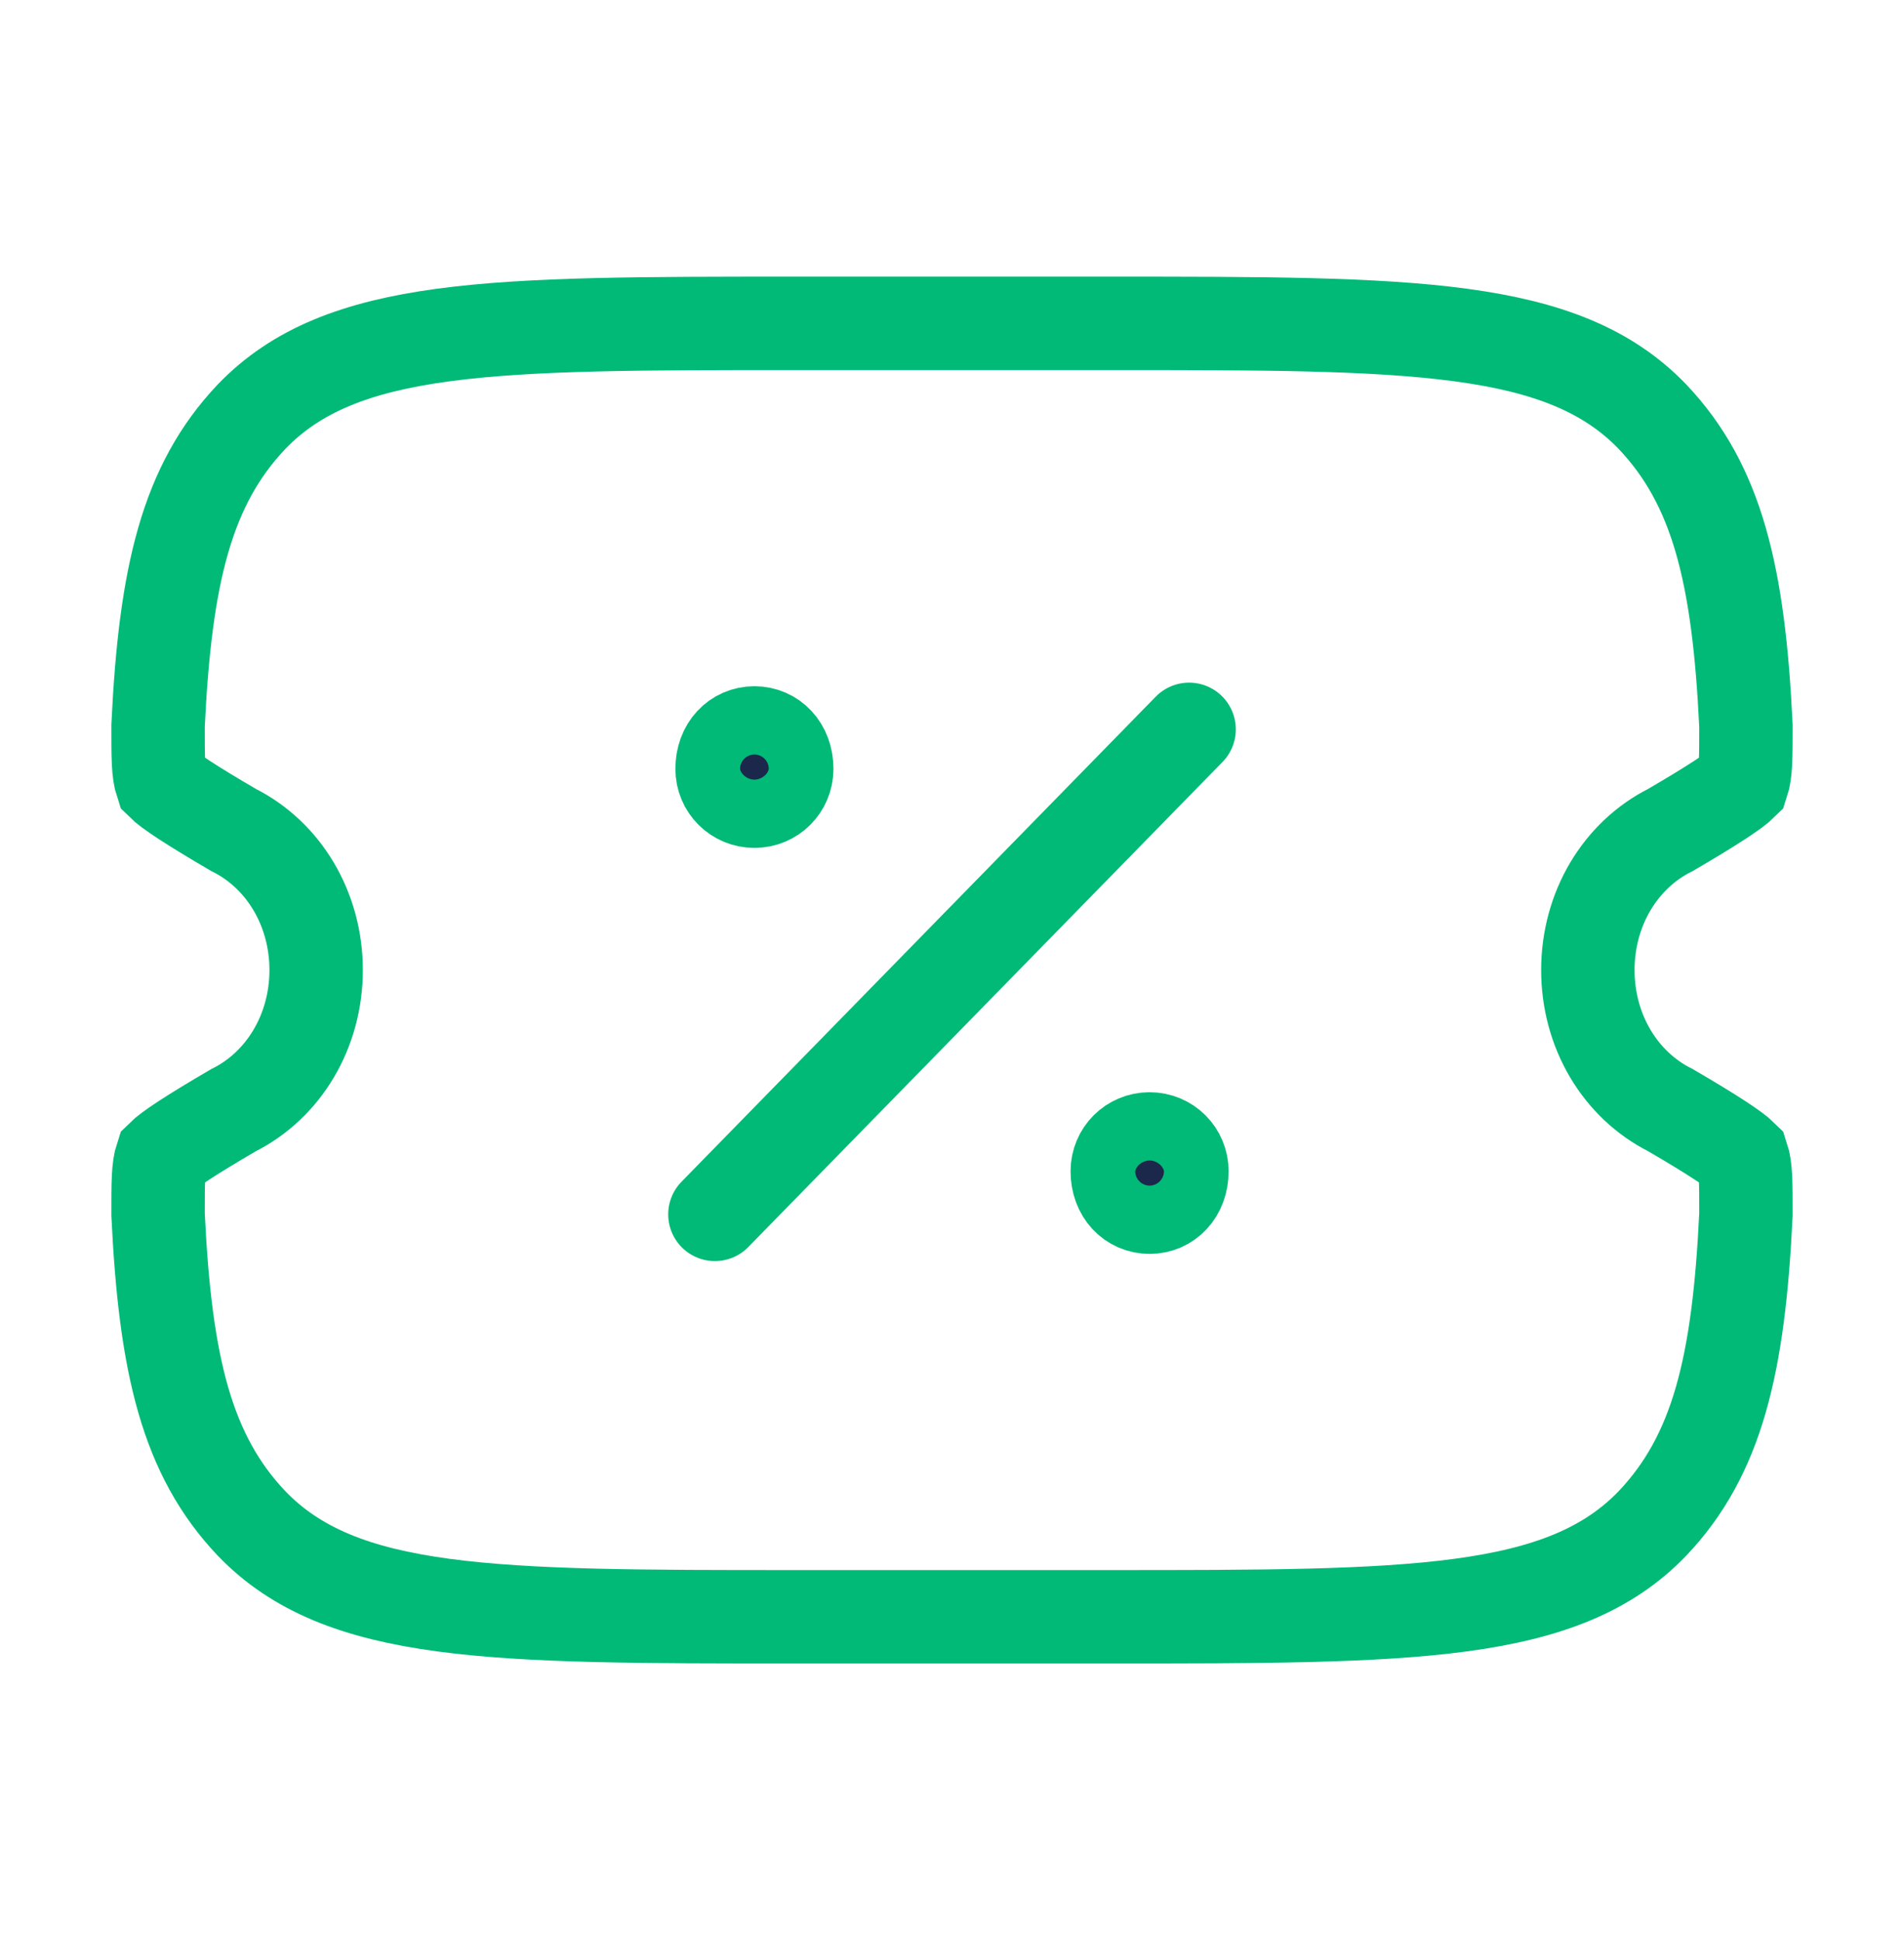
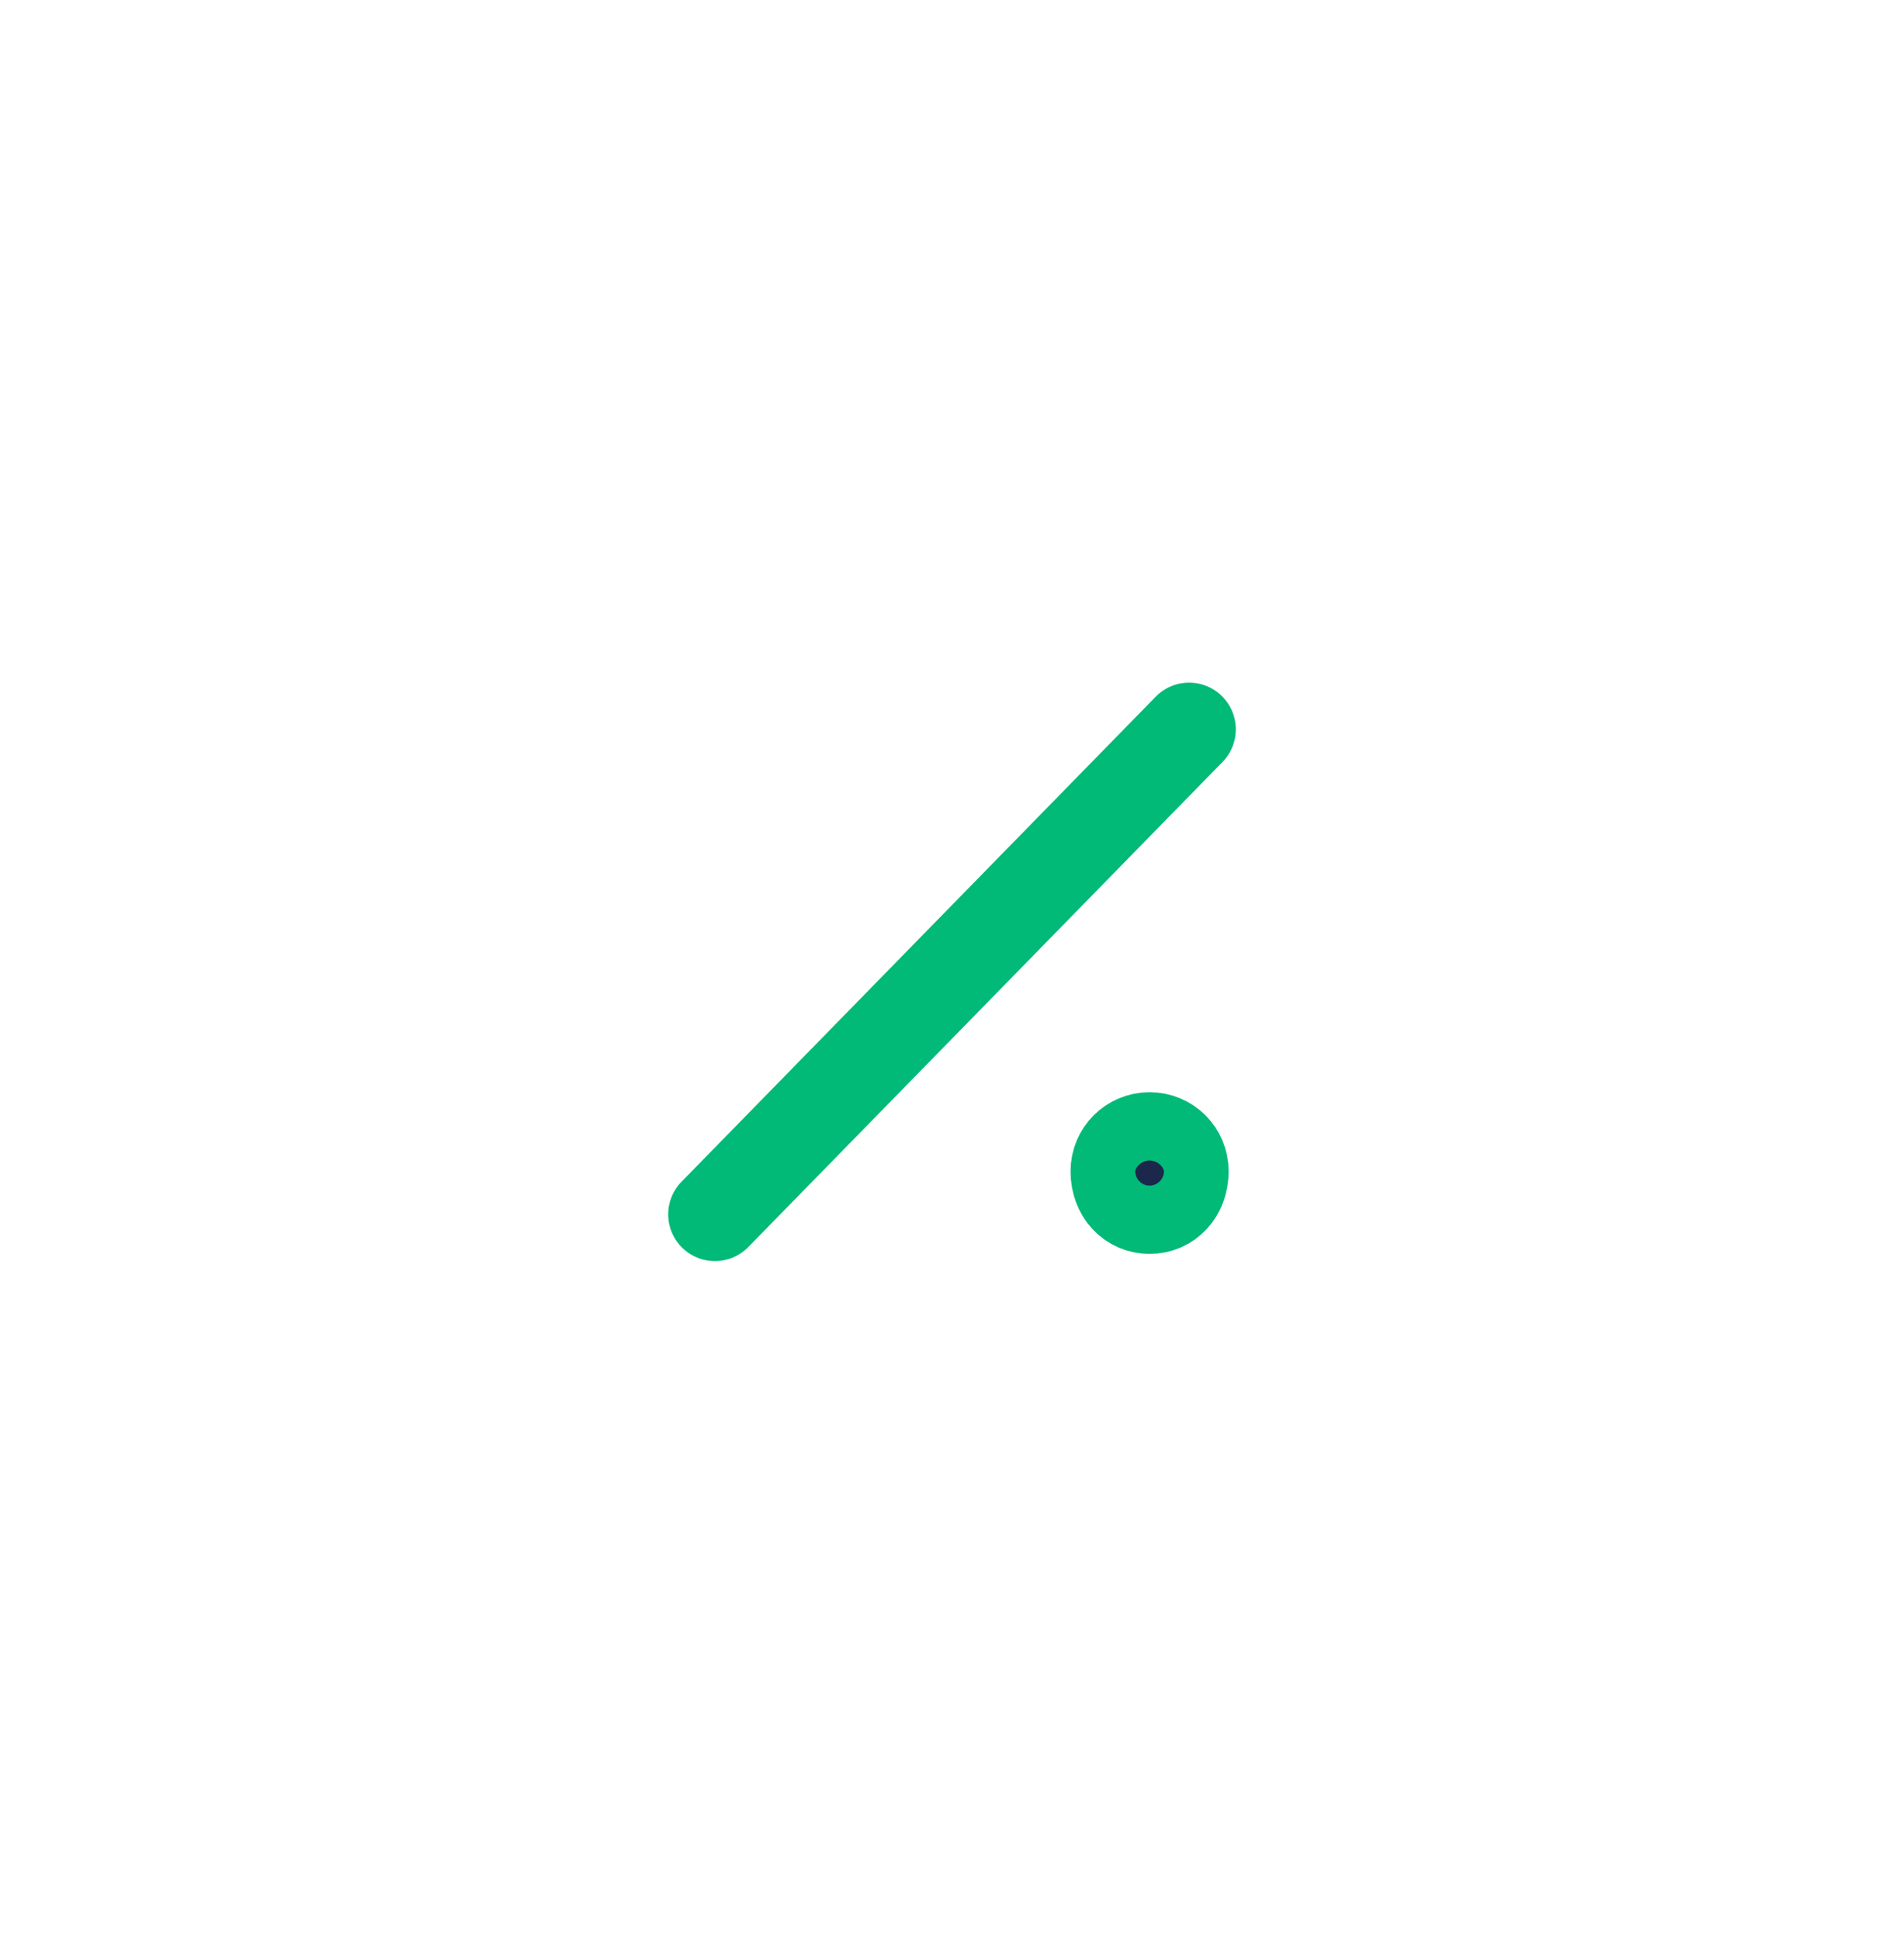
<svg xmlns="http://www.w3.org/2000/svg" viewBox="0 0 53 54" width="53" height="54">
  <title>image</title>
  <style>		.s0 { fill: none;stroke: #01ba77;stroke-width: 2.6 } 		.s1 { fill: none;stroke: #01ba77;stroke-linecap: round;stroke-width: 2.6 } 		.s2 { fill: #1c274c;stroke: #01ba77;stroke-width: 2.6 } 	</style>
-   <path fill-rule="evenodd" class="s0" d="m30.9 9h-8.8c-8.4 0-12.6 0-15.1 2.6-1.8 1.9-2.4 4.4-2.6 8.6 0 0.9 0 1.3 0.1 1.6 0.2 0.2 0.8 0.6 2 1.3 1.4 0.7 2.3 2.2 2.3 3.9 0 1.7-0.9 3.2-2.3 3.9-1.2 0.7-1.8 1.1-2 1.3-0.1 0.3-0.1 0.7-0.1 1.6 0.2 4.2 0.8 6.7 2.6 8.6 2.5 2.6 6.7 2.6 15.1 2.6h8.8c8.4 0 12.6 0 15.1-2.6 1.8-1.9 2.4-4.4 2.6-8.6 0-0.9 0-1.3-0.1-1.6-0.2-0.2-0.8-0.6-2-1.3-1.4-0.7-2.3-2.2-2.3-3.9 0-1.7 0.9-3.2 2.3-3.9 1.2-0.7 1.8-1.1 2-1.3 0.1-0.3 0.1-0.7 0.1-1.6-0.2-4.2-0.8-6.7-2.6-8.6-2.5-2.6-6.7-2.6-15.1-2.6z" />
  <path fill-rule="evenodd" class="s1" d="m19.9 33.8l13.2-13.5" />
  <path class="s2" d="m32.9 32.6c0 0.6-0.4 1-0.9 1-0.5 0-0.9-0.4-0.9-1 0-0.5 0.4-0.9 0.9-0.9 0.5 0 0.9 0.4 0.9 0.9z" />
-   <path class="s2" d="m21.9 21.4c0 0.5-0.4 0.9-0.9 0.9-0.5 0-0.9-0.4-0.9-0.9 0-0.6 0.4-1 0.9-1 0.5 0 0.9 0.4 0.9 1z" />
</svg>